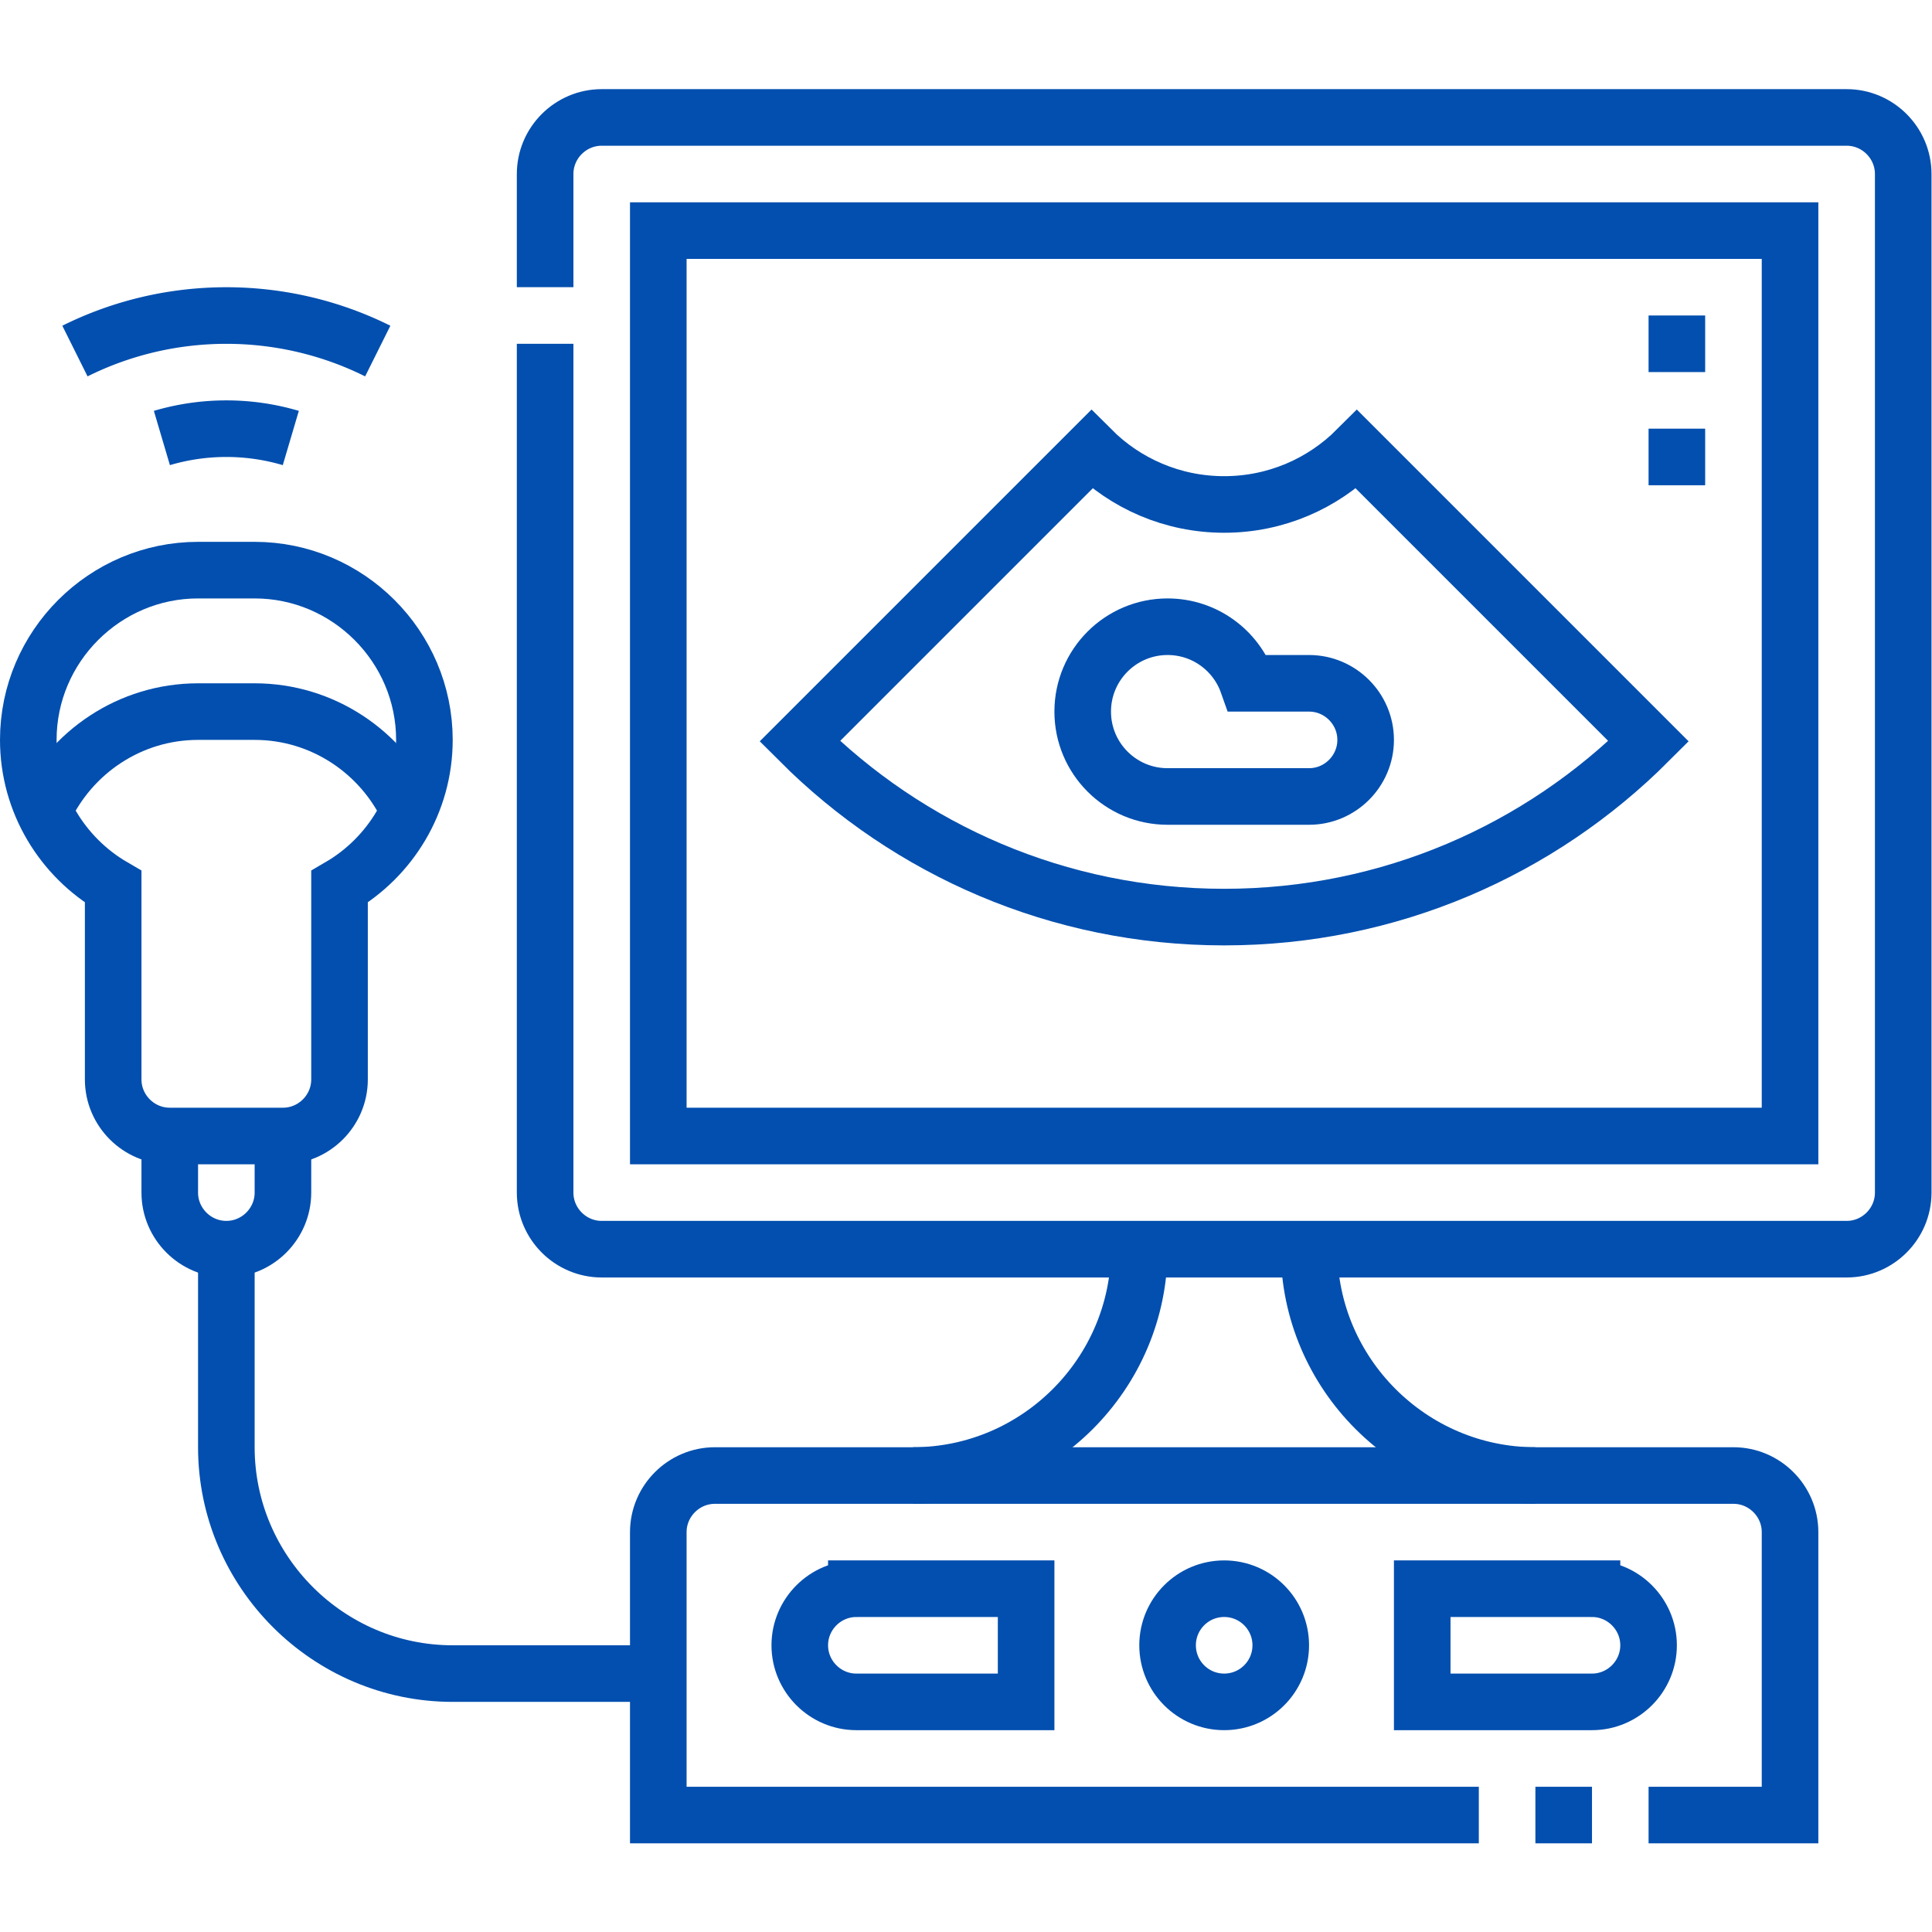
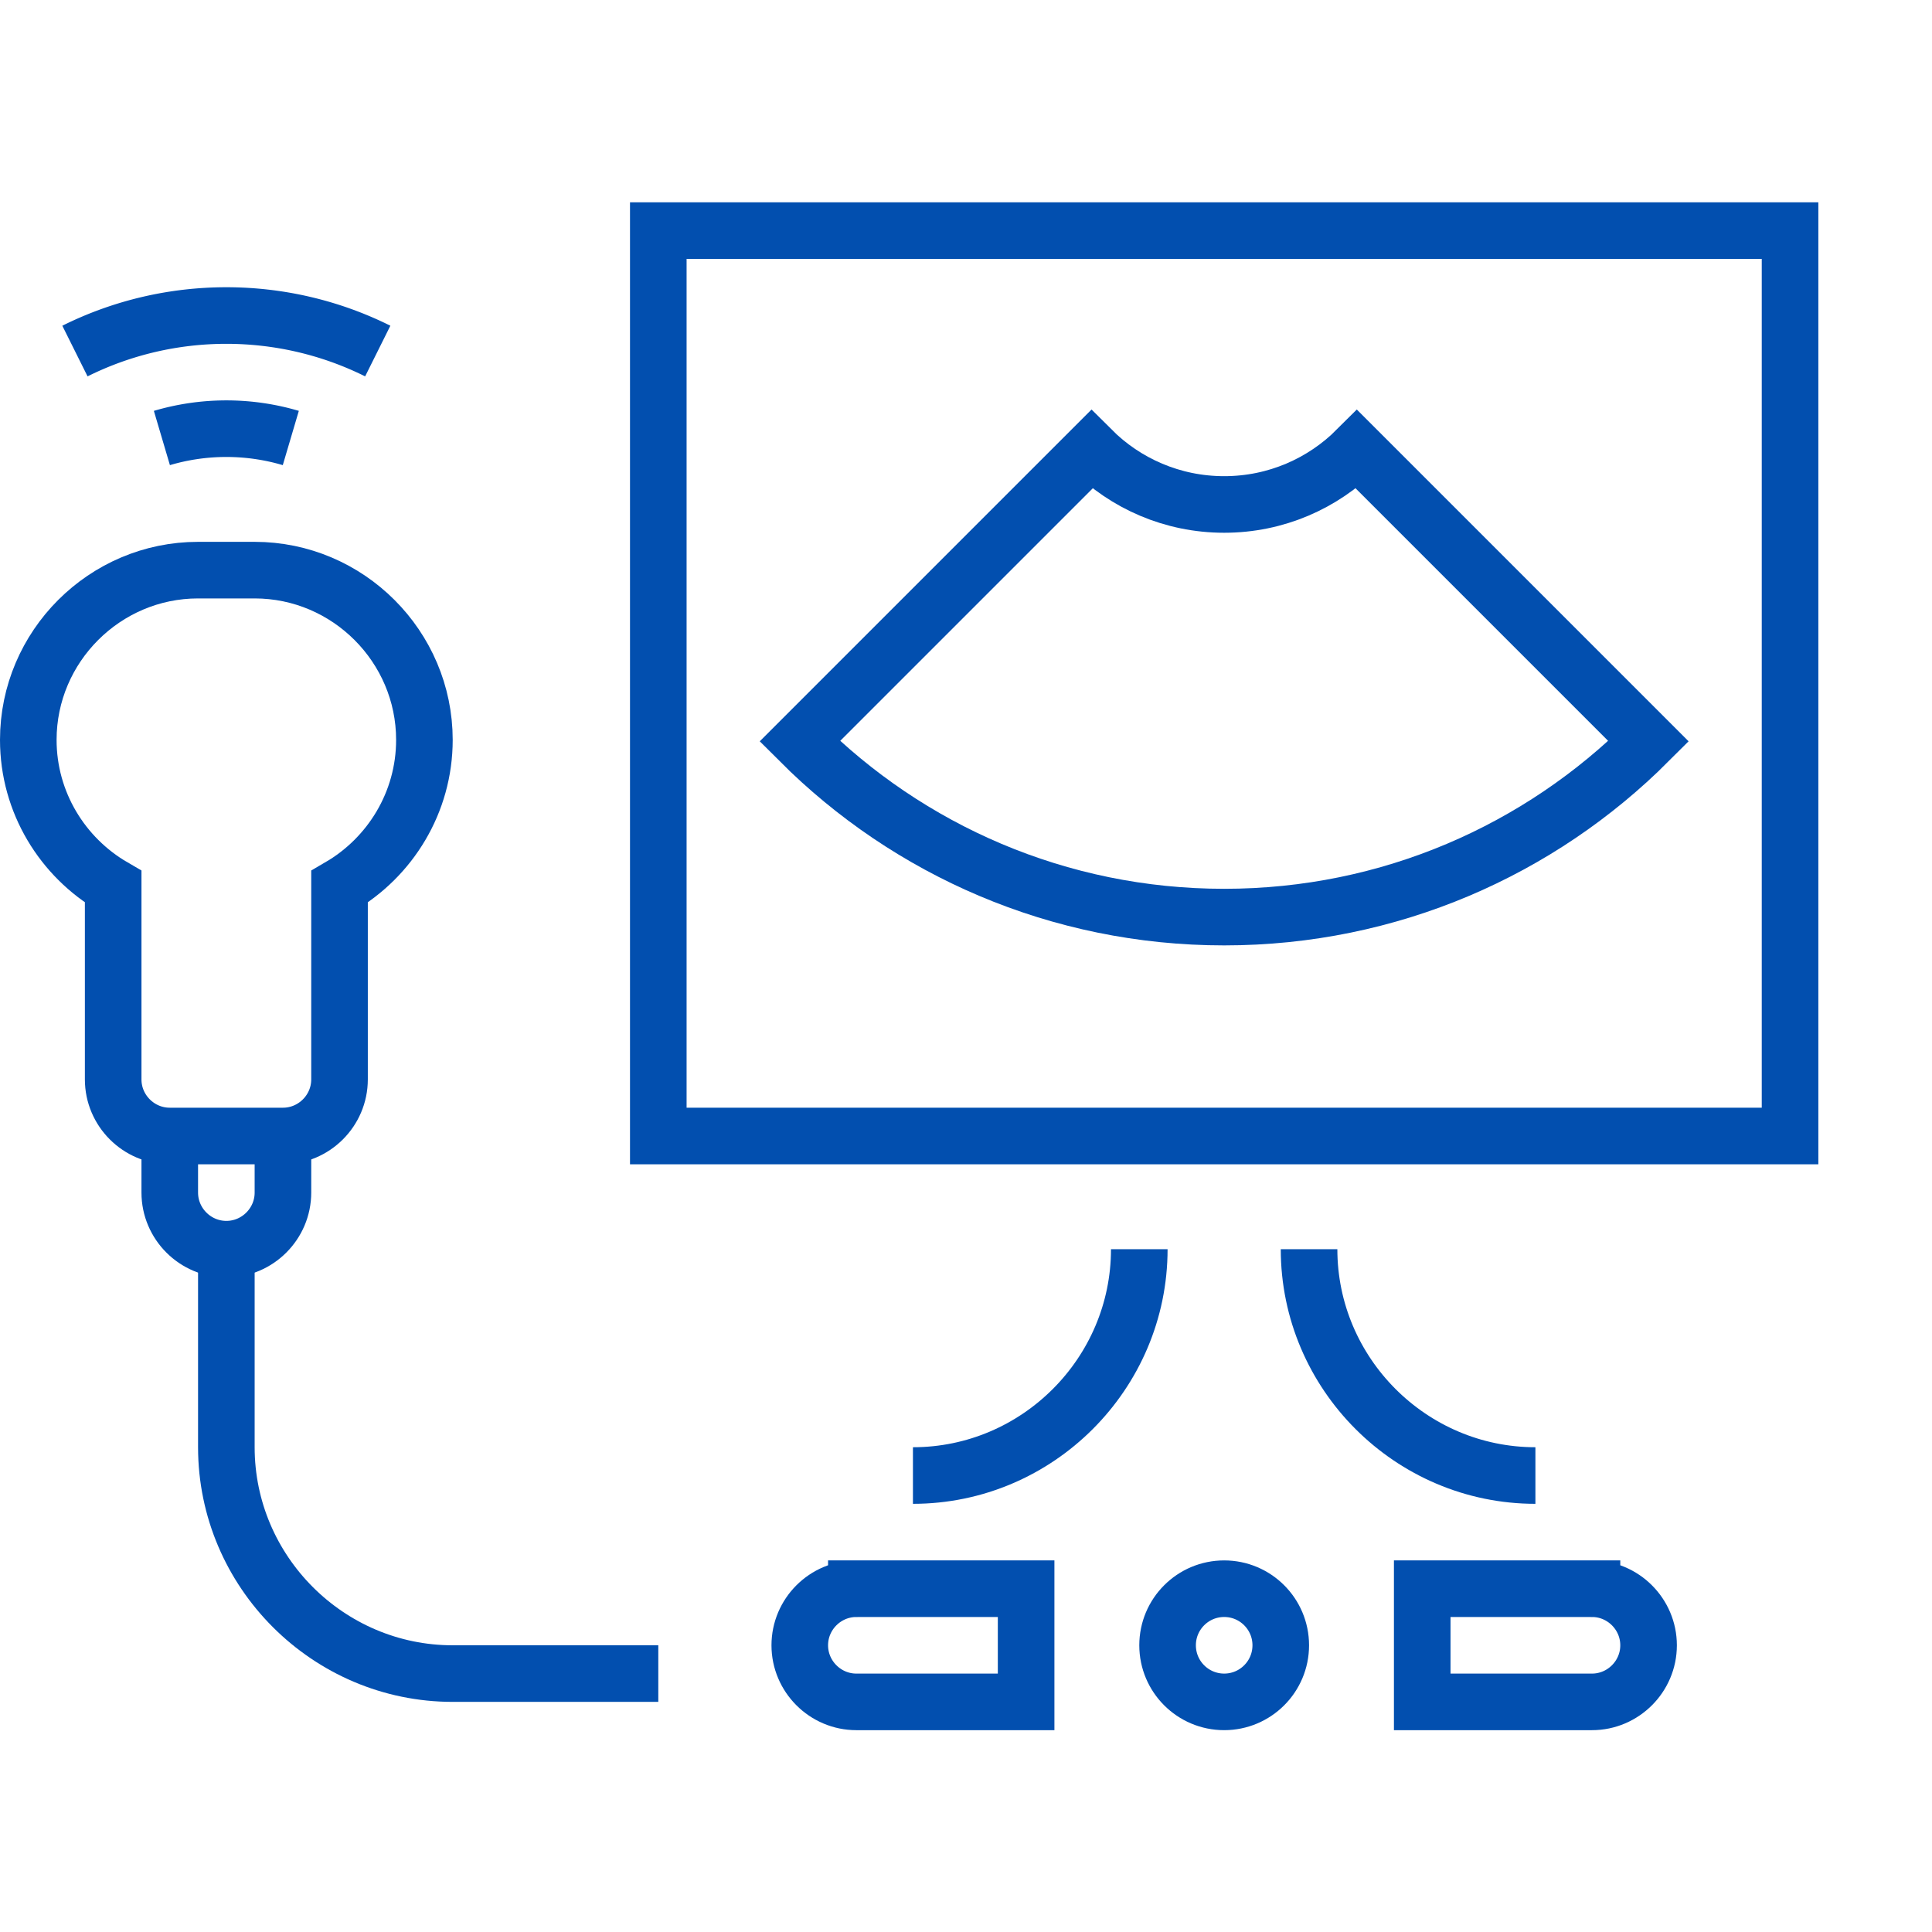
<svg xmlns="http://www.w3.org/2000/svg" version="1.1" width="512" height="512" x="0" y="0" viewBox="0 0 682.667 682.667" style="enable-background:new 0 0 512 512" xml:space="preserve" class="">
  <g>
    <defs>
      <clipPath id="a" clipPathUnits="userSpaceOnUse">
        <path d="M0 512h512V0H0Z" fill="#024faf" opacity="1" data-original="#000000" />
      </clipPath>
    </defs>
    <g clip-path="url(#a)" transform="matrix(1.333 0 0 -1.333 0 682.667)">
-       <path d="M0 0v29.999c0 8.25 6.746 15 14.992 15h330.016c8.245 0 14.992-6.751 14.992-15v-270c0-8.248-6.748-15-14.992-15H14.992c-8.244 0-14.992 6.75-14.992 15V-15" style="stroke-width:15;stroke-linecap:butt;stroke-linejoin:miter;stroke-miterlimit:22.926;stroke-dasharray:none;stroke-opacity:1" transform="translate(144.5 436)" fill="none" stroke="#024faf" stroke-width="15" stroke-linecap="butt" stroke-linejoin="miter" stroke-miterlimit="22.926" stroke-dasharray="none" stroke-opacity="" data-original="#000000" opacity="1" class="" />
      <path d="M174.5 210.999h300v240h-300z" style="stroke-width:15;stroke-linecap:butt;stroke-linejoin:miter;stroke-miterlimit:22.926;stroke-dasharray:none;stroke-opacity:1" fill="none" stroke="#024faf" stroke-width="15" stroke-linecap="butt" stroke-linejoin="miter" stroke-miterlimit="22.926" stroke-dasharray="none" stroke-opacity="" data-original="#000000" opacity="1" class="" />
      <path d="M0 0v-15c0-8.251-6.75-15.001-15-15.001S-30-23.251-30-15V0" style="stroke-width:15;stroke-linecap:butt;stroke-linejoin:miter;stroke-miterlimit:22.926;stroke-dasharray:none;stroke-opacity:1" transform="translate(75 211)" fill="none" stroke="#024faf" stroke-width="15" stroke-linecap="butt" stroke-linejoin="miter" stroke-miterlimit="22.926" stroke-dasharray="none" stroke-opacity="" data-original="#000000" opacity="1" class="" />
      <path d="M0 0h30c8.25 0 15 6.749 15 14.999v51.07c13.424 7.81 22.5 22.361 22.5 38.929 0 24.75-20.249 45-45 45h-15c-24.75 0-45-20.25-45-45 0-16.568 9.075-31.119 22.5-38.929v-51.07C-15 6.753-8.25 0 0 0Z" style="stroke-width:15;stroke-linecap:butt;stroke-linejoin:miter;stroke-miterlimit:22.926;stroke-dasharray:none;stroke-opacity:1" transform="translate(45 211)" fill="none" stroke="#024faf" stroke-width="15" stroke-linecap="butt" stroke-linejoin="miter" stroke-miterlimit="22.926" stroke-dasharray="none" stroke-opacity="" data-original="#000000" opacity="1" class="" />
-       <path d="M0 0c-7.144 15.457-22.812 26.252-40.881 26.252h-15.001c-18.069 0-33.737-10.794-40.881-26.252" style="stroke-width:15;stroke-linecap:butt;stroke-linejoin:miter;stroke-miterlimit:22.926;stroke-dasharray:none;stroke-opacity:1" transform="translate(108.382 297.247)" fill="none" stroke="#024faf" stroke-width="15" stroke-linecap="butt" stroke-linejoin="miter" stroke-miterlimit="22.926" stroke-dasharray="none" stroke-opacity="" data-original="#000000" opacity="1" class="" />
-       <path d="M0 0h37.5v74.999c0 8.25-6.762 15-15 15h-270.001c-8.238 0-15-6.762-15-15V0H-45m15 0h15" style="stroke-width:15;stroke-linecap:butt;stroke-linejoin:miter;stroke-miterlimit:22.926;stroke-dasharray:none;stroke-opacity:1" transform="translate(437 31.001)" fill="none" stroke="#024faf" stroke-width="15" stroke-linecap="butt" stroke-linejoin="miter" stroke-miterlimit="22.926" stroke-dasharray="none" stroke-opacity="" data-original="#000000" opacity="1" class="" />
      <path d="M0 0c0-33 27-59.999 60-59.999M-45.004 0c0-33-27-59.999-59.999-59.999" style="stroke-width:15;stroke-linecap:butt;stroke-linejoin:miter;stroke-miterlimit:22.926;stroke-dasharray:none;stroke-opacity:1" transform="translate(347.002 180.999)" fill="none" stroke="#024faf" stroke-width="15" stroke-linecap="butt" stroke-linejoin="miter" stroke-miterlimit="22.926" stroke-dasharray="none" stroke-opacity="" data-original="#000000" opacity="1" class="" />
      <path d="M0 0c8.284 0 15-6.716 15-15 0-8.284-6.716-15-15-15-8.285 0-15 6.716-15 15C-15-6.716-8.285 0 0 0zm-97.499 0H-52.5v-30h-44.999c-8.25 0-15 6.75-15 15s6.75 15 15 15zM97.499 0h-45v-30h45c8.249 0 15 6.75 15 15s-6.75 15-15 15z" style="stroke-width:15;stroke-linecap:butt;stroke-linejoin:miter;stroke-miterlimit:22.926;stroke-dasharray:none;stroke-opacity:1" transform="translate(324.5 91)" fill="none" stroke="#024faf" stroke-width="15" stroke-linecap="butt" stroke-linejoin="miter" stroke-miterlimit="22.926" stroke-dasharray="none" stroke-opacity="" data-original="#000000" opacity="1" class="" />
      <path d="M0 0h-54.5c-32.999 0-59.999 27-59.999 60v52.499" style="stroke-width:15;stroke-linecap:butt;stroke-linejoin:miter;stroke-miterlimit:22.926;stroke-dasharray:none;stroke-opacity:1" transform="translate(174.5 68.5)" fill="none" stroke="#024faf" stroke-width="15" stroke-linecap="butt" stroke-linejoin="miter" stroke-miterlimit="22.926" stroke-dasharray="none" stroke-opacity="" data-original="#000000" opacity="1" class="" />
      <path d="m0 0-77.344-77.344c28.791-28.791 68.566-46.598 112.5-46.598s83.709 17.807 112.5 46.598L70.312 0c-8.997-8.997-21.427-14.563-35.156-14.563S8.997-8.997 0 0Z" style="stroke-width:15;stroke-linecap:butt;stroke-linejoin:miter;stroke-miterlimit:22.926;stroke-dasharray:none;stroke-opacity:1" transform="translate(289.344 392.97)" fill="none" stroke="#024faf" stroke-width="15" stroke-linecap="butt" stroke-linejoin="miter" stroke-miterlimit="22.926" stroke-dasharray="none" stroke-opacity="" data-original="#000000" opacity="1" class="" />
-       <path d="M0 0c9.797 0 18.129-6.261 21.218-15h16.283c8.25 0 14.999-6.75 14.999-15s-6.749-15-14.999-15H0c-12.426 0-22.5 10.074-22.5 22.5C-22.5-10.073-12.426 0 0 0Z" style="stroke-width:15;stroke-linecap:butt;stroke-linejoin:miter;stroke-miterlimit:22.926;stroke-dasharray:none;stroke-opacity:1" transform="translate(309.5 345.999)" fill="none" stroke="#024faf" stroke-width="15" stroke-linecap="butt" stroke-linejoin="miter" stroke-miterlimit="22.926" stroke-dasharray="none" stroke-opacity="" data-original="#000000" opacity="1" class="" />
-       <path d="M0 0v15m0 15.001v15" style="stroke-width:15;stroke-linecap:butt;stroke-linejoin:miter;stroke-miterlimit:2.613;stroke-dasharray:none;stroke-opacity:1" transform="translate(444.5 383.499)" fill="none" stroke="#024faf" stroke-width="15" stroke-linecap="butt" stroke-linejoin="miter" stroke-miterlimit="2.613" stroke-dasharray="none" stroke-opacity="" data-original="#000000" opacity="1" class="" />
      <path d="M0 0a60.249 60.249 0 0 1-34.172 0m57.22 23.049c-25.202 12.555-55.067 12.555-80.268 0" style="stroke-width:15;stroke-linecap:butt;stroke-linejoin:miter;stroke-miterlimit:22.926;stroke-dasharray:none;stroke-opacity:1" transform="translate(77.086 396.024)" fill="none" stroke="#024faf" stroke-width="15" stroke-linecap="butt" stroke-linejoin="miter" stroke-miterlimit="22.926" stroke-dasharray="none" stroke-opacity="" data-original="#000000" opacity="1" class="" />
    </g>
  </g>
</svg>